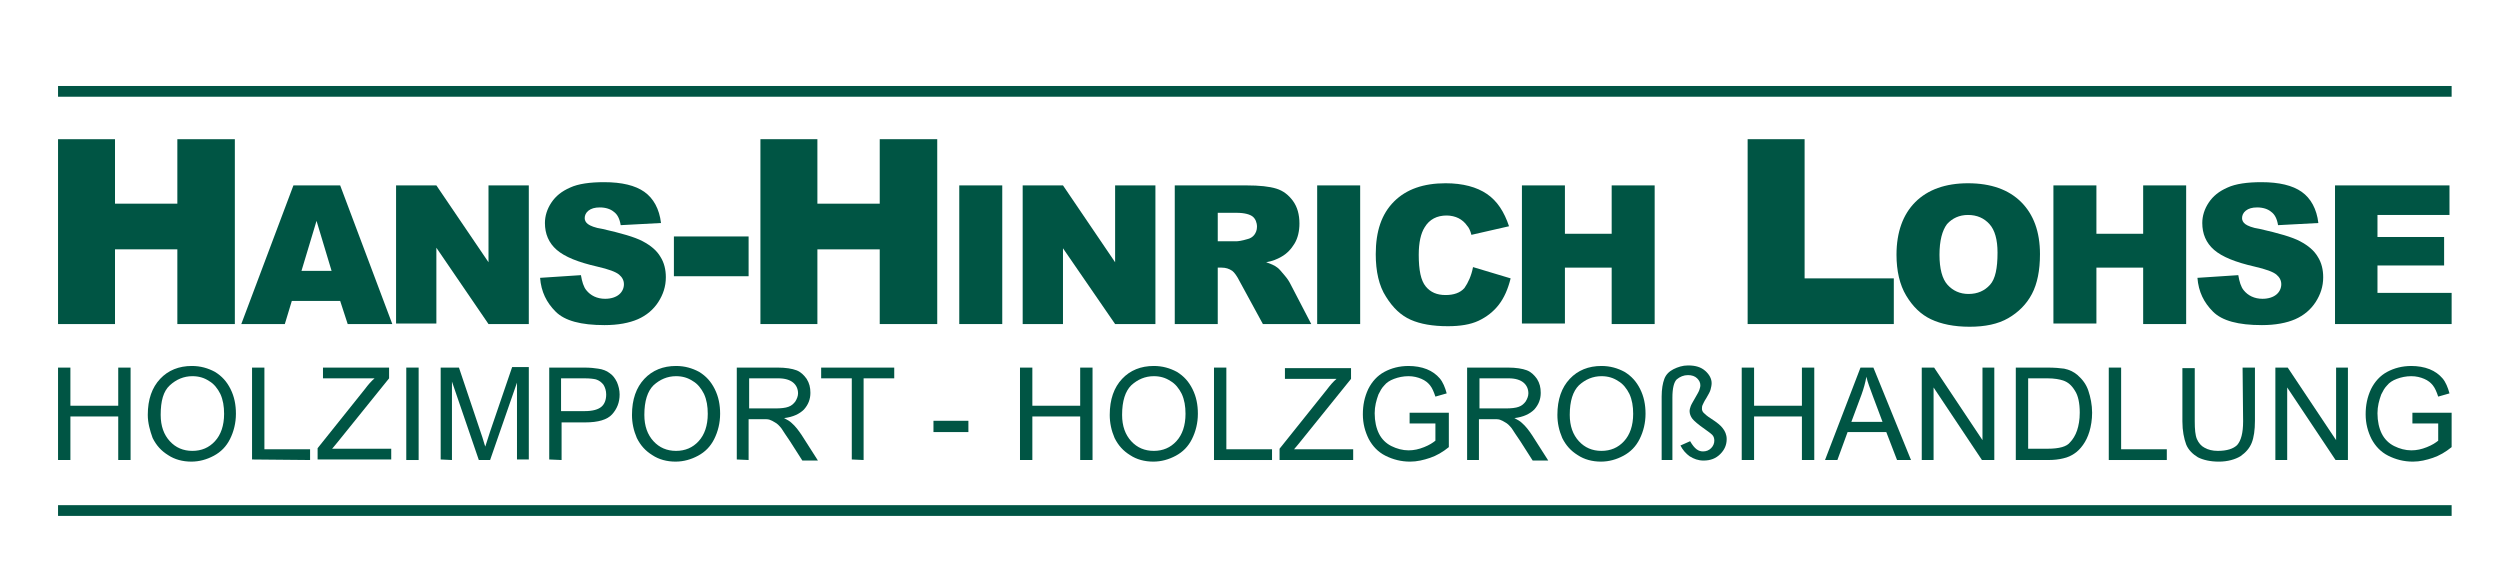
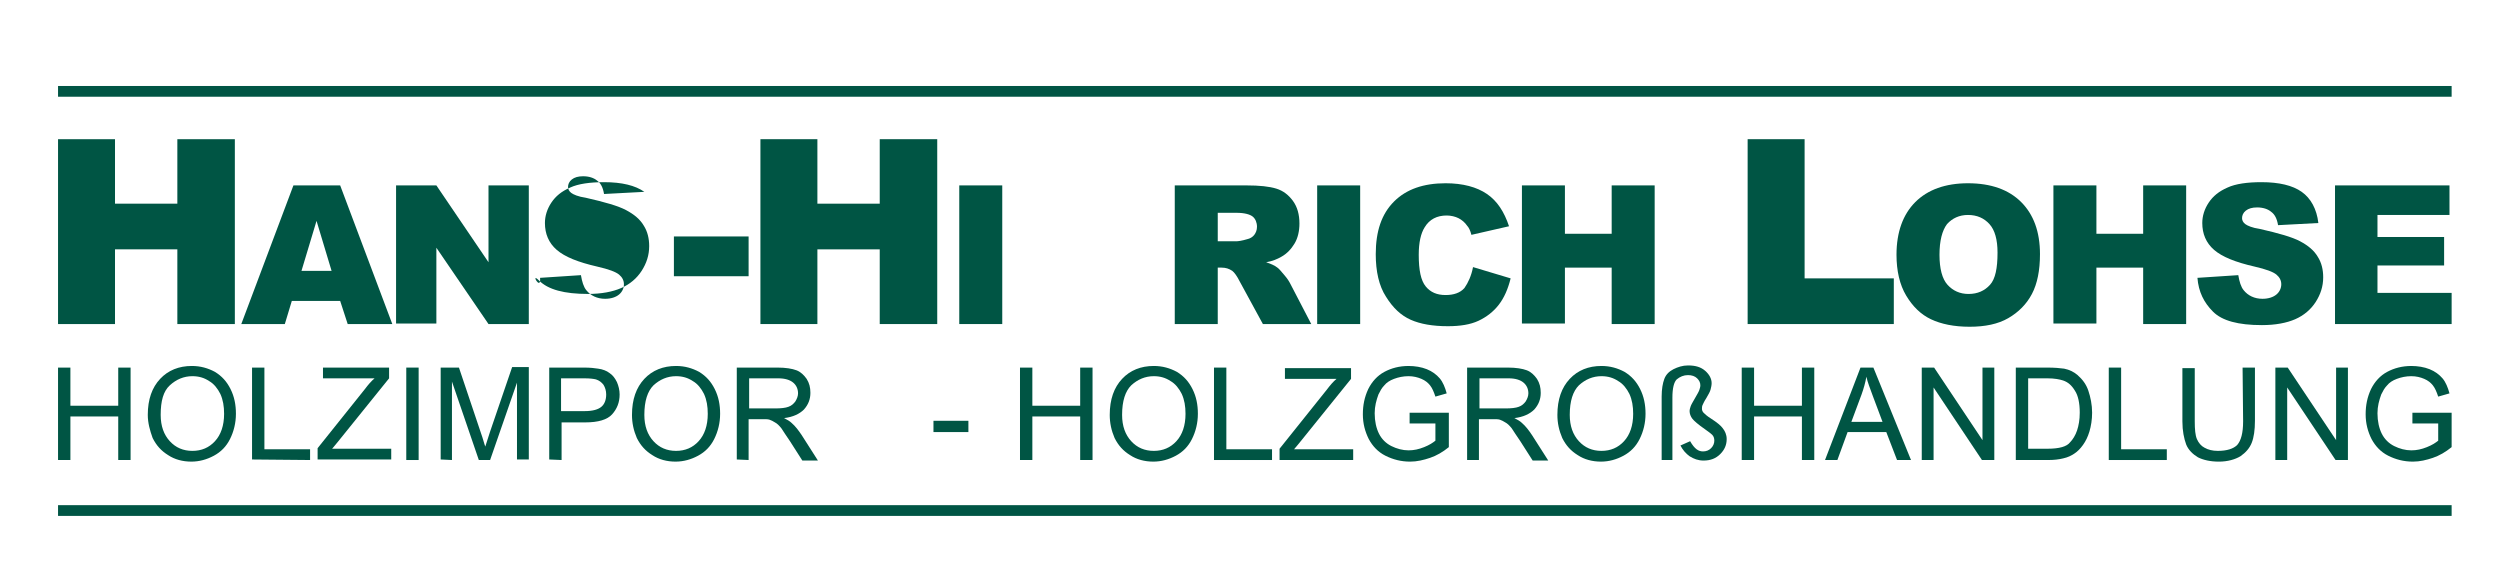
<svg xmlns="http://www.w3.org/2000/svg" id="Layer_1" x="0px" y="0px" viewBox="0 0 465.2 107" style="enable-background:new 0 0 465.2 107;" xml:space="preserve">
  <style type="text/css">	.st0{fill:#005544;}</style>
  <g>
    <polygon class="st0" points="456.2,96 10.8,96 10.8,94 456.2,94  " />
    <polygon class="st0" points="456.2,18 10.8,18 10.8,16 456.2,16  " />
    <path class="st0" d="M10.8,25.9h10.6v12H33v-12h10.7v34.4H33V46.4H21.4v13.9H10.8C10.8,60.3,10.8,25.9,10.8,25.9z" />
    <path class="st0" d="M63.3,56h-9L53,60.3h-8.1l9.7-25.8h8.7L73,60.3h-8.3L63.3,56z M61.7,50.4l-2.8-9.3l-2.8,9.3H61.7z" />
    <path class="st0" d="M73.8,34.5h7.4l9.7,14.3V34.5h7.5v25.8h-7.5l-9.7-14.2v14.1h-7.5V34.5H73.8z" />
-     <path class="st0" d="M100.5,51.7l7.6-0.5c0.2,1.2,0.5,2.2,1,2.8c0.8,1,2,1.6,3.5,1.6c1.1,0,2-0.3,2.6-0.8s0.9-1.2,0.9-1.9  s-0.3-1.3-0.9-1.8c-0.6-0.5-1.9-1-4.1-1.5c-3.5-0.8-6-1.8-7.5-3.1s-2.2-3-2.2-5c0-1.3,0.4-2.6,1.2-3.8s1.9-2.1,3.5-2.8  c1.5-0.7,3.7-1,6.3-1c3.3,0,5.8,0.6,7.5,1.8s2.8,3.2,3.1,5.8l-7.5,0.4c-0.2-1.2-0.6-2-1.3-2.5c-0.6-0.5-1.5-0.8-2.6-0.8  c-0.9,0-1.6,0.2-2.1,0.6c-0.5,0.4-0.7,0.9-0.7,1.4c0,0.4,0.2,0.8,0.6,1.1c0.4,0.3,1.3,0.7,2.7,0.9c3.5,0.8,6,1.5,7.5,2.3  s2.6,1.7,3.3,2.9c0.7,1.1,1,2.4,1,3.8c0,1.7-0.5,3.2-1.4,4.6c-0.9,1.4-2.2,2.5-3.8,3.2s-3.7,1.1-6.2,1.1c-4.4,0-7.4-0.8-9.1-2.5  S100.7,54.3,100.5,51.7z" />
+     <path class="st0" d="M100.5,51.7l7.6-0.5c0.2,1.2,0.5,2.2,1,2.8c0.8,1,2,1.6,3.5,1.6c1.1,0,2-0.3,2.6-0.8s0.9-1.2,0.9-1.9  s-0.3-1.3-0.9-1.8c-0.6-0.5-1.9-1-4.1-1.5c-3.5-0.8-6-1.8-7.5-3.1s-2.2-3-2.2-5c0-1.3,0.4-2.6,1.2-3.8s1.9-2.1,3.5-2.8  c1.5-0.7,3.7-1,6.3-1c3.3,0,5.8,0.6,7.5,1.8l-7.5,0.4c-0.2-1.2-0.6-2-1.3-2.5c-0.6-0.5-1.5-0.8-2.6-0.8  c-0.9,0-1.6,0.2-2.1,0.6c-0.5,0.4-0.7,0.9-0.7,1.4c0,0.4,0.2,0.8,0.6,1.1c0.4,0.3,1.3,0.7,2.7,0.9c3.5,0.8,6,1.5,7.5,2.3  s2.6,1.7,3.3,2.9c0.7,1.1,1,2.4,1,3.8c0,1.7-0.5,3.2-1.4,4.6c-0.9,1.4-2.2,2.5-3.8,3.2s-3.7,1.1-6.2,1.1c-4.4,0-7.4-0.8-9.1-2.5  S100.7,54.3,100.5,51.7z" />
    <path class="st0" d="M125.4,44h13.9v7.4h-13.9V44z" />
    <path class="st0" d="M141.5,25.9h10.6v12h11.6v-12h10.7v34.4h-10.7V46.4h-11.6v13.9h-10.6V25.9z" />
    <path class="st0" d="M178.5,34.5h8v25.8h-8V34.5z" />
-     <path class="st0" d="M190.4,34.5h7.4l9.7,14.3V34.5h7.5v25.8h-7.5l-9.7-14.1v14.1h-7.5V34.5H190.4z" />
    <path class="st0" d="M218.6,60.3V34.5h13.3c2.5,0,4.3,0.2,5.6,0.6c1.3,0.4,2.3,1.2,3.1,2.3c0.8,1.1,1.2,2.5,1.2,4.2  c0,1.4-0.3,2.7-0.9,3.7s-1.4,1.9-2.5,2.5c-0.7,0.4-1.6,0.8-2.8,1c0.9,0.3,1.6,0.6,2.1,1c0.3,0.2,0.7,0.7,1.3,1.4  c0.6,0.7,0.9,1.2,1.1,1.6l3.9,7.5h-9l-4.3-7.9c-0.5-1-1-1.7-1.4-2c-0.6-0.4-1.2-0.6-2-0.6h-0.7v10.5H218.6z M226.6,44.9h3.4  c0.4,0,1.1-0.1,2.1-0.4c0.5-0.1,1-0.4,1.3-0.8c0.3-0.4,0.5-0.9,0.5-1.5c0-0.8-0.3-1.5-0.8-1.9s-1.5-0.7-3-0.7h-3.5V44.9z" />
    <path class="st0" d="M245.1,34.5h8v25.8h-8V34.5z" />
    <path class="st0" d="M274.1,49.7l7,2.1c-0.5,2-1.2,3.6-2.2,4.9c-1,1.3-2.3,2.3-3.8,3s-3.4,1-5.7,1c-2.8,0-5.1-0.4-6.9-1.2  s-3.3-2.2-4.6-4.3c-1.3-2-1.9-4.7-1.9-7.9c0-4.3,1.1-7.5,3.4-9.8s5.5-3.4,9.6-3.4c3.2,0,5.8,0.7,7.7,2s3.2,3.3,4.1,6l-7,1.6  c-0.2-0.8-0.5-1.4-0.8-1.7c-0.4-0.6-1-1.1-1.6-1.4c-0.6-0.3-1.4-0.5-2.2-0.5c-1.8,0-3.2,0.7-4.1,2.2c-0.7,1.1-1.1,2.8-1.1,5.1  c0,2.9,0.4,4.8,1.3,5.9c0.9,1.1,2.1,1.6,3.7,1.6c1.5,0,2.7-0.4,3.5-1.3C273.2,52.6,273.8,51.3,274.1,49.7z" />
    <path class="st0" d="M283.2,34.5h8v9h8.7v-9h8v25.8h-8V49.8h-8.7v10.4h-8V34.5z" />
    <g>
      <path class="st0" d="M325.2,25.9h10.6v25.9h16.6v8.5h-27.2V25.9z" />
      <path class="st0" d="M352.9,47.4c0-4.2,1.2-7.5,3.5-9.8s5.6-3.5,9.8-3.5c4.3,0,7.6,1.2,9.9,3.5s3.5,5.5,3.5,9.7   c0,3-0.5,5.5-1.5,7.4s-2.5,3.4-4.4,4.5s-4.3,1.6-7.2,1.6c-2.9,0-5.3-0.5-7.2-1.4c-1.9-0.9-3.4-2.4-4.6-4.4S352.9,50.4,352.9,47.4z    M360.9,47.4c0,2.6,0.5,4.5,1.5,5.6s2.3,1.7,3.9,1.7c1.7,0,3-0.6,4-1.7s1.4-3.1,1.4-6c0-2.4-0.5-4.2-1.5-5.3s-2.3-1.7-4-1.7   c-1.6,0-2.9,0.6-3.9,1.7C361.4,42.9,360.9,44.8,360.9,47.4z" />
      <path class="st0" d="M382.1,34.5h8v9h8.7v-9h8v25.8h-8V49.8h-8.7v10.4h-8V34.5z" />
      <path class="st0" d="M408.9,51.7l7.6-0.5c0.2,1.2,0.5,2.2,1,2.8c0.8,1,2,1.6,3.5,1.6c1.1,0,2-0.3,2.6-0.8s0.9-1.2,0.9-1.9   s-0.3-1.3-0.9-1.8c-0.6-0.5-1.9-1-4.1-1.5c-3.5-0.8-6-1.8-7.5-3.1s-2.2-3-2.2-5c0-1.3,0.4-2.6,1.2-3.8c0.8-1.2,1.9-2.1,3.5-2.8   c1.5-0.7,3.7-1,6.3-1c3.3,0,5.8,0.6,7.5,1.8s2.8,3.2,3.1,5.8l-7.5,0.4c-0.2-1.2-0.6-2-1.3-2.5c-0.6-0.5-1.5-0.8-2.6-0.8   c-0.9,0-1.6,0.2-2.1,0.6c-0.5,0.4-0.7,0.9-0.7,1.4c0,0.4,0.2,0.8,0.6,1.1s1.3,0.7,2.7,0.9c3.5,0.8,6,1.5,7.5,2.3s2.6,1.7,3.3,2.9   c0.7,1.1,1,2.4,1,3.8c0,1.7-0.5,3.2-1.4,4.6c-0.9,1.4-2.2,2.5-3.8,3.2s-3.7,1.1-6.2,1.1c-4.4,0-7.4-0.8-9.1-2.5   S409.1,54.3,408.9,51.7z" />
      <path class="st0" d="M434.5,34.5h21.3V40h-13.4v4.1h12.4v5.3h-12.4v5.1h13.8v5.8h-21.7V34.5z" />
    </g>
    <g>
      <path class="st0" d="M10.8,85.5V68.4h2.3v7.1H22v-7.1h2.3v17.2H22v-8.1h-8.9v8.1h-2.3V85.5z" />
      <path class="st0" d="M27.5,77.2c0-2.9,0.8-5.1,2.3-6.7s3.5-2.4,5.9-2.4c1.6,0,3,0.4,4.3,1.1c1.3,0.8,2.2,1.8,2.9,3.2   c0.7,1.4,1,2.9,1,4.6s-0.4,3.3-1.1,4.7c-0.7,1.4-1.7,2.4-3,3.1s-2.7,1.1-4.2,1.1c-1.6,0-3.1-0.4-4.3-1.2c-1.3-0.8-2.2-1.8-2.9-3.2   C27.9,80.1,27.5,78.7,27.5,77.2z M29.9,77.2c0,2.1,0.6,3.7,1.7,4.9c1.1,1.2,2.5,1.8,4.2,1.8s3.1-0.6,4.2-1.8   c1.1-1.2,1.7-2.9,1.7-5.1c0-1.4-0.2-2.6-0.7-3.7c-0.5-1-1.2-1.9-2.1-2.4C38,70.3,37,70,35.8,70c-1.6,0-3,0.6-4.2,1.7   C30.4,72.8,29.9,74.6,29.9,77.2z" />
      <path class="st0" d="M46.9,85.5V68.4h2.3v15.2h8.5v2L46.9,85.5L46.9,85.5z" />
      <path class="st0" d="M59.1,85.5v-2.1l8.8-11c0.6-0.8,1.2-1.5,1.8-2h-9.6v-2h12.3v2l-9.6,11.9l-1,1.2h11v2H59.1z" />
      <path class="st0" d="M75.6,85.5V68.4h2.3v17.2h-2.3V85.5z" />
      <path class="st0" d="M82,85.5V68.4h3.4l4.1,12.2c0.4,1.1,0.6,2,0.8,2.5c0.2-0.6,0.5-1.5,0.9-2.8l4.1-12h3.1v17.2h-2.2V71.2   l-5,14.4h-2.1l-5-14.6v14.6L82,85.5L82,85.5z" />
      <path class="st0" d="M102.2,85.5V68.4h6.5c1.1,0,2,0.1,2.6,0.2c0.8,0.1,1.6,0.4,2.1,0.8c0.6,0.4,1,0.9,1.4,1.7   c0.3,0.7,0.5,1.5,0.5,2.3c0,1.5-0.5,2.7-1.4,3.7s-2.6,1.5-5,1.5h-4.4v7L102.2,85.5L102.2,85.5z M104.4,76.5h4.4   c1.5,0,2.5-0.3,3.1-0.8s0.9-1.3,0.9-2.3c0-0.7-0.2-1.3-0.5-1.8c-0.4-0.5-0.8-0.8-1.4-1c-0.4-0.1-1.1-0.2-2.1-0.2h-4.4V76.5z" />
      <path class="st0" d="M117.6,77.2c0-2.9,0.8-5.1,2.3-6.7s3.5-2.4,5.9-2.4c1.6,0,3,0.4,4.3,1.1c1.3,0.8,2.2,1.8,2.9,3.2   c0.7,1.4,1,2.9,1,4.6s-0.4,3.3-1.1,4.7c-0.7,1.4-1.7,2.4-3,3.1s-2.7,1.1-4.2,1.1c-1.6,0-3.1-0.4-4.3-1.2c-1.3-0.8-2.2-1.8-2.9-3.2   C117.9,80.1,117.6,78.7,117.6,77.2z M119.9,77.2c0,2.1,0.6,3.7,1.7,4.9c1.1,1.2,2.5,1.8,4.2,1.8s3.1-0.6,4.2-1.8   c1.1-1.2,1.7-2.9,1.7-5.1c0-1.4-0.2-2.6-0.7-3.7c-0.5-1-1.2-1.9-2.1-2.4c-0.9-0.6-1.9-0.9-3.1-0.9c-1.6,0-3,0.6-4.2,1.7   C120.5,72.8,119.9,74.6,119.9,77.2z" />
      <path class="st0" d="M137.1,85.5V68.4h7.6c1.5,0,2.7,0.2,3.5,0.5s1.4,0.9,1.9,1.6c0.5,0.8,0.7,1.6,0.7,2.6c0,1.2-0.4,2.2-1.2,3.1   c-0.8,0.8-2,1.4-3.7,1.6c0.6,0.3,1.1,0.6,1.4,0.9c0.7,0.6,1.3,1.4,1.9,2.3l3,4.7h-2.9l-2.3-3.6c-0.7-1-1.2-1.8-1.6-2.4   c-0.4-0.5-0.8-0.9-1.2-1.1c-0.3-0.2-0.7-0.4-1-0.5s-0.7-0.1-1.3-0.1h-2.6v7.6L137.1,85.5L137.1,85.5z M139.4,76h4.9   c1,0,1.9-0.1,2.4-0.3c0.6-0.2,1-0.6,1.3-1c0.3-0.5,0.5-1,0.5-1.5c0-0.8-0.3-1.5-0.9-2c-0.6-0.5-1.5-0.8-2.8-0.8h-5.4V76z" />
-       <path class="st0" d="M158.5,85.5V70.4h-5.7v-2h13.6v2h-5.7v15.2L158.5,85.5L158.5,85.5z" />
      <path class="st0" d="M173.7,80.4v-2.1h6.5v2.1H173.7z" />
      <path class="st0" d="M189.8,85.6V68.4h2.3v7.1h8.9v-7.1h2.3v17.2H201v-8.1h-8.9v8.1C192.1,85.6,189.8,85.6,189.8,85.6z" />
      <path class="st0" d="M206.5,77.2c0-2.9,0.8-5.1,2.3-6.7s3.5-2.4,5.9-2.4c1.6,0,3,0.4,4.3,1.1c1.3,0.8,2.2,1.8,2.9,3.2   c0.7,1.4,1,2.9,1,4.6s-0.4,3.3-1.1,4.7s-1.7,2.4-3,3.1s-2.7,1.1-4.2,1.1c-1.6,0-3.1-0.4-4.3-1.2c-1.3-0.8-2.2-1.8-2.9-3.2   C206.8,80.1,206.5,78.7,206.5,77.2z M208.8,77.2c0,2.1,0.6,3.7,1.7,4.9c1.1,1.2,2.5,1.8,4.2,1.8s3.1-0.6,4.2-1.8   c1.1-1.2,1.7-2.9,1.7-5.1c0-1.4-0.2-2.6-0.7-3.7c-0.5-1-1.2-1.9-2.1-2.4c-0.9-0.6-1.9-0.9-3.1-0.9c-1.6,0-3,0.6-4.2,1.7   C209.4,72.8,208.8,74.6,208.8,77.2z" />
      <path class="st0" d="M225.9,85.6V68.4h2.3v15.2h8.5v2H225.9z" />
      <path class="st0" d="M238.1,85.6v-2.1l8.8-11c0.6-0.8,1.2-1.5,1.8-2h-9.6v-2h12.3v2l-9.6,11.9l-1,1.2h11v2H238.1z" />
      <path class="st0" d="M262.3,78.8v-2h7.3v6.4c-1.1,0.9-2.3,1.6-3.5,2s-2.4,0.7-3.7,0.7c-1.7,0-3.2-0.4-4.6-1.1s-2.4-1.8-3.1-3.1   c-0.7-1.4-1.1-2.9-1.1-4.6s0.3-3.2,1-4.7c0.7-1.4,1.7-2.5,3-3.2s2.8-1.1,4.5-1.1c1.2,0,2.4,0.2,3.4,0.6s1.8,1,2.4,1.7   s1,1.7,1.3,2.8l-2.1,0.6c-0.3-0.9-0.6-1.6-1-2.1s-0.9-0.9-1.6-1.2c-0.7-0.3-1.5-0.5-2.4-0.5c-1,0-1.9,0.2-2.7,0.5   c-0.8,0.3-1.4,0.7-1.8,1.2c-0.5,0.5-0.8,1.1-1.1,1.7c-0.4,1.1-0.7,2.2-0.7,3.5c0,1.5,0.3,2.8,0.8,3.8s1.3,1.8,2.3,2.3   s2.1,0.8,3.2,0.8c1,0,1.9-0.2,2.9-0.6s1.6-0.8,2.1-1.2v-3.2L262.3,78.8L262.3,78.8z" />
      <path class="st0" d="M273,85.6V68.4h7.6c1.5,0,2.7,0.2,3.5,0.5s1.4,0.9,1.9,1.6c0.5,0.8,0.7,1.6,0.7,2.6c0,1.2-0.4,2.2-1.2,3.1   c-0.8,0.8-2,1.4-3.7,1.6c0.6,0.3,1.1,0.6,1.4,0.9c0.7,0.6,1.3,1.4,1.9,2.3l3,4.7h-2.9l-2.3-3.6c-0.7-1-1.2-1.8-1.6-2.4   c-0.4-0.5-0.8-0.9-1.2-1.1c-0.3-0.2-0.7-0.4-1-0.5s-0.7-0.1-1.3-0.1h-2.6v7.6H273z M275.3,76h4.9c1,0,1.9-0.1,2.4-0.3   c0.6-0.2,1-0.6,1.3-1c0.3-0.5,0.5-1,0.5-1.5c0-0.8-0.3-1.5-0.9-2s-1.5-0.8-2.8-0.8h-5.4V76z" />
      <path class="st0" d="M289.8,77.2c0-2.9,0.8-5.1,2.3-6.7s3.5-2.4,5.9-2.4c1.6,0,3,0.4,4.3,1.1c1.3,0.8,2.2,1.8,2.9,3.2s1,2.9,1,4.6   s-0.4,3.3-1.1,4.7c-0.7,1.4-1.7,2.4-3,3.1s-2.7,1.1-4.2,1.1c-1.6,0-3.1-0.4-4.3-1.2c-1.3-0.8-2.2-1.8-2.9-3.2   C290.1,80.1,289.8,78.7,289.8,77.2z M292.1,77.2c0,2.1,0.6,3.7,1.7,4.9c1.1,1.2,2.5,1.8,4.2,1.8s3.1-0.6,4.2-1.8   c1.1-1.2,1.7-2.9,1.7-5.1c0-1.4-0.2-2.6-0.7-3.7c-0.5-1-1.2-1.9-2.1-2.4c-0.9-0.6-1.9-0.9-3.1-0.9c-1.6,0-3,0.6-4.2,1.7   C292.7,72.8,292.1,74.6,292.1,77.2z" />
      <path class="st0" d="M309.2,85.6V73.8c0-1.4,0.2-2.5,0.5-3.3s0.9-1.4,1.7-1.8s1.7-0.7,2.7-0.7c1.4,0,2.4,0.3,3.2,1   c0.8,0.7,1.2,1.5,1.2,2.3c0,0.4-0.1,0.8-0.2,1.2c-0.1,0.4-0.4,0.9-0.8,1.6c-0.4,0.6-0.6,1.1-0.7,1.3c-0.1,0.2-0.1,0.5-0.1,0.7   s0.1,0.5,0.3,0.7c0.2,0.2,0.6,0.6,1.4,1.1c1.1,0.7,1.8,1.3,2.1,1.7c0.5,0.6,0.8,1.3,0.8,2.1c0,1.1-0.4,2-1.2,2.8   c-0.8,0.8-1.8,1.2-3.1,1.2c-1,0-1.8-0.3-2.6-0.8c-0.7-0.5-1.3-1.2-1.7-2l1.8-0.8c0.4,0.7,0.8,1.2,1.2,1.5c0.4,0.3,0.8,0.4,1.2,0.4   c0.6,0,1.1-0.2,1.5-0.6s0.6-0.9,0.6-1.4c0-0.4-0.1-0.8-0.4-1.1c-0.2-0.2-0.6-0.5-1.3-1c-1.3-0.9-2.1-1.6-2.4-2s-0.5-0.9-0.5-1.4   c0-0.3,0.1-0.6,0.2-0.9s0.4-0.8,0.8-1.5s0.7-1.2,0.8-1.5c0.1-0.3,0.2-0.6,0.2-0.9c0-0.5-0.2-0.9-0.6-1.3s-1-0.6-1.7-0.6   c-0.8,0-1.5,0.3-2.1,0.8c-0.5,0.5-0.8,1.6-0.8,3.4v11.6L309.2,85.6L309.2,85.6z" />
      <path class="st0" d="M324.1,85.6V68.4h2.3v7.1h8.9v-7.1h2.3v17.2h-2.3v-8.1h-8.9v8.1C326.4,85.6,324.1,85.6,324.1,85.6z" />
      <path class="st0" d="M339.6,85.6l6.6-17.2h2.4l7,17.2H353l-2-5.2h-7.2l-1.9,5.2C341.9,85.6,339.6,85.6,339.6,85.6z M344.5,78.5   h5.8l-1.8-4.8c-0.5-1.4-1-2.6-1.2-3.6c-0.2,1.1-0.5,2.2-0.9,3.3L344.5,78.5z" />
      <path class="st0" d="M357.6,85.6V68.4h2.3l9,13.5V68.4h2.2v17.2h-2.3l-9-13.5v13.5C359.8,85.6,357.6,85.6,357.6,85.6z" />
      <path class="st0" d="M375.1,85.6V68.4h5.9c1.3,0,2.4,0.1,3.1,0.2c1,0.2,1.8,0.6,2.5,1.2c0.9,0.8,1.6,1.7,2,2.9s0.7,2.6,0.7,4.1   c0,1.3-0.2,2.5-0.5,3.5s-0.7,1.8-1.2,2.5s-1,1.2-1.6,1.6s-1.2,0.7-2.1,0.9c-0.8,0.2-1.7,0.3-2.8,0.3H375.1z M377.3,83.5h3.7   c1.1,0,2-0.1,2.7-0.3s1.2-0.5,1.5-0.9c0.5-0.5,1-1.3,1.3-2.2c0.3-0.9,0.5-2,0.5-3.3c0-1.8-0.3-3.2-0.9-4.1c-0.6-1-1.3-1.6-2.2-1.9   c-0.6-0.2-1.6-0.4-2.9-0.4h-3.6v13.1H377.3z" />
      <path class="st0" d="M392.4,85.6V68.4h2.3v15.2h8.5v2H392.4z" />
      <path class="st0" d="M417.3,68.4h2.3v9.9c0,1.7-0.2,3.1-0.6,4.1s-1.1,1.8-2.1,2.5c-1,0.6-2.4,1-4,1s-2.9-0.3-3.9-0.8   c-1-0.6-1.8-1.4-2.2-2.4c-0.4-1.1-0.7-2.5-0.7-4.3v-9.9h2.3v9.9c0,1.5,0.1,2.6,0.4,3.3c0.3,0.7,0.8,1.3,1.4,1.6   c0.7,0.4,1.5,0.6,2.5,0.6c1.7,0,2.9-0.4,3.6-1.1c0.7-0.8,1.1-2.2,1.1-4.4L417.3,68.4L417.3,68.4z" />
      <path class="st0" d="M423.4,85.6V68.4h2.3l9,13.5V68.4h2.2v17.2h-2.3l-9-13.5v13.5C425.6,85.6,423.4,85.6,423.4,85.6z" />
      <path class="st0" d="M448.9,78.8v-2h7.3v6.4c-1.1,0.9-2.3,1.6-3.5,2s-2.4,0.7-3.7,0.7c-1.7,0-3.2-0.4-4.6-1.1   c-1.4-0.7-2.4-1.8-3.1-3.1c-0.7-1.4-1.1-2.9-1.1-4.6s0.3-3.2,1-4.7c0.7-1.4,1.7-2.5,3-3.2s2.8-1.1,4.5-1.1c1.2,0,2.4,0.2,3.4,0.6   s1.8,1,2.4,1.7c0.6,0.7,1,1.7,1.3,2.8l-2.1,0.6c-0.3-0.9-0.6-1.6-1-2.1s-0.9-0.9-1.6-1.2c-0.7-0.3-1.5-0.5-2.4-0.5   c-1,0-1.9,0.2-2.7,0.5s-1.4,0.7-1.8,1.2c-0.5,0.5-0.8,1.1-1.1,1.7c-0.4,1.1-0.7,2.2-0.7,3.5c0,1.5,0.3,2.8,0.8,3.8   s1.3,1.8,2.3,2.3s2.1,0.8,3.2,0.8c1,0,1.9-0.2,2.9-0.6s1.6-0.8,2.1-1.2v-3.2L448.9,78.8L448.9,78.8z" />
    </g>
  </g>
</svg>